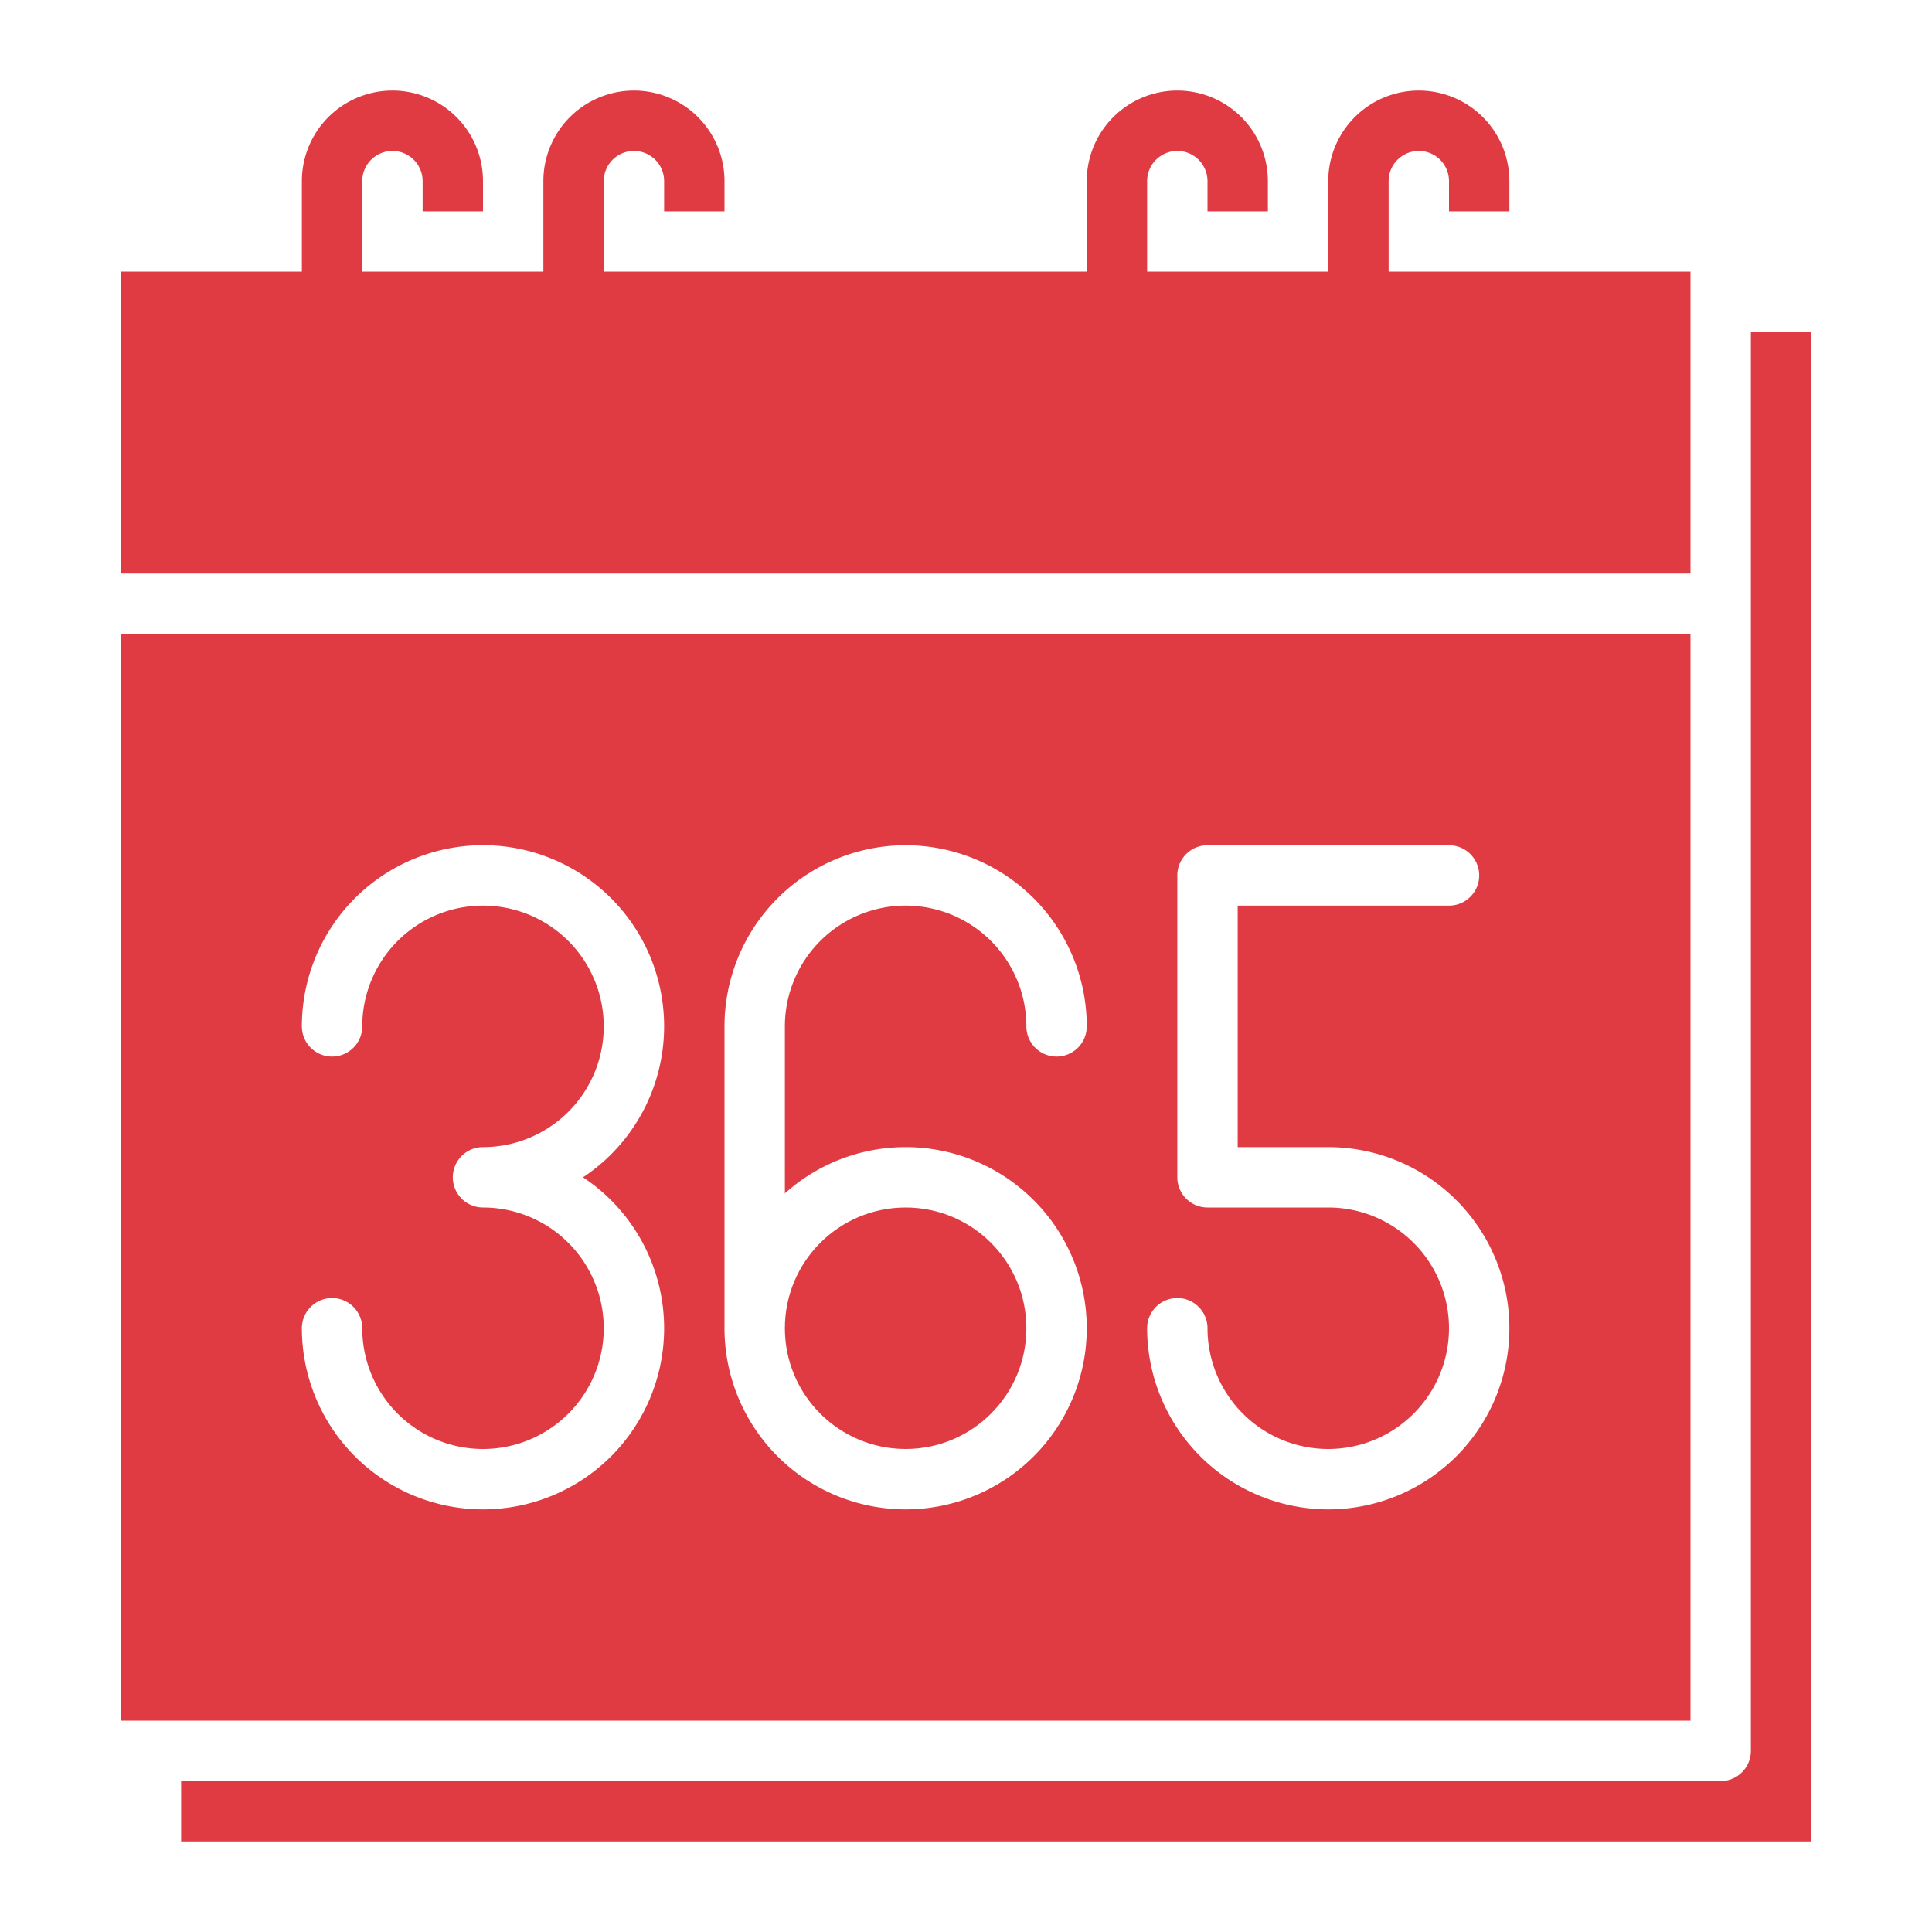
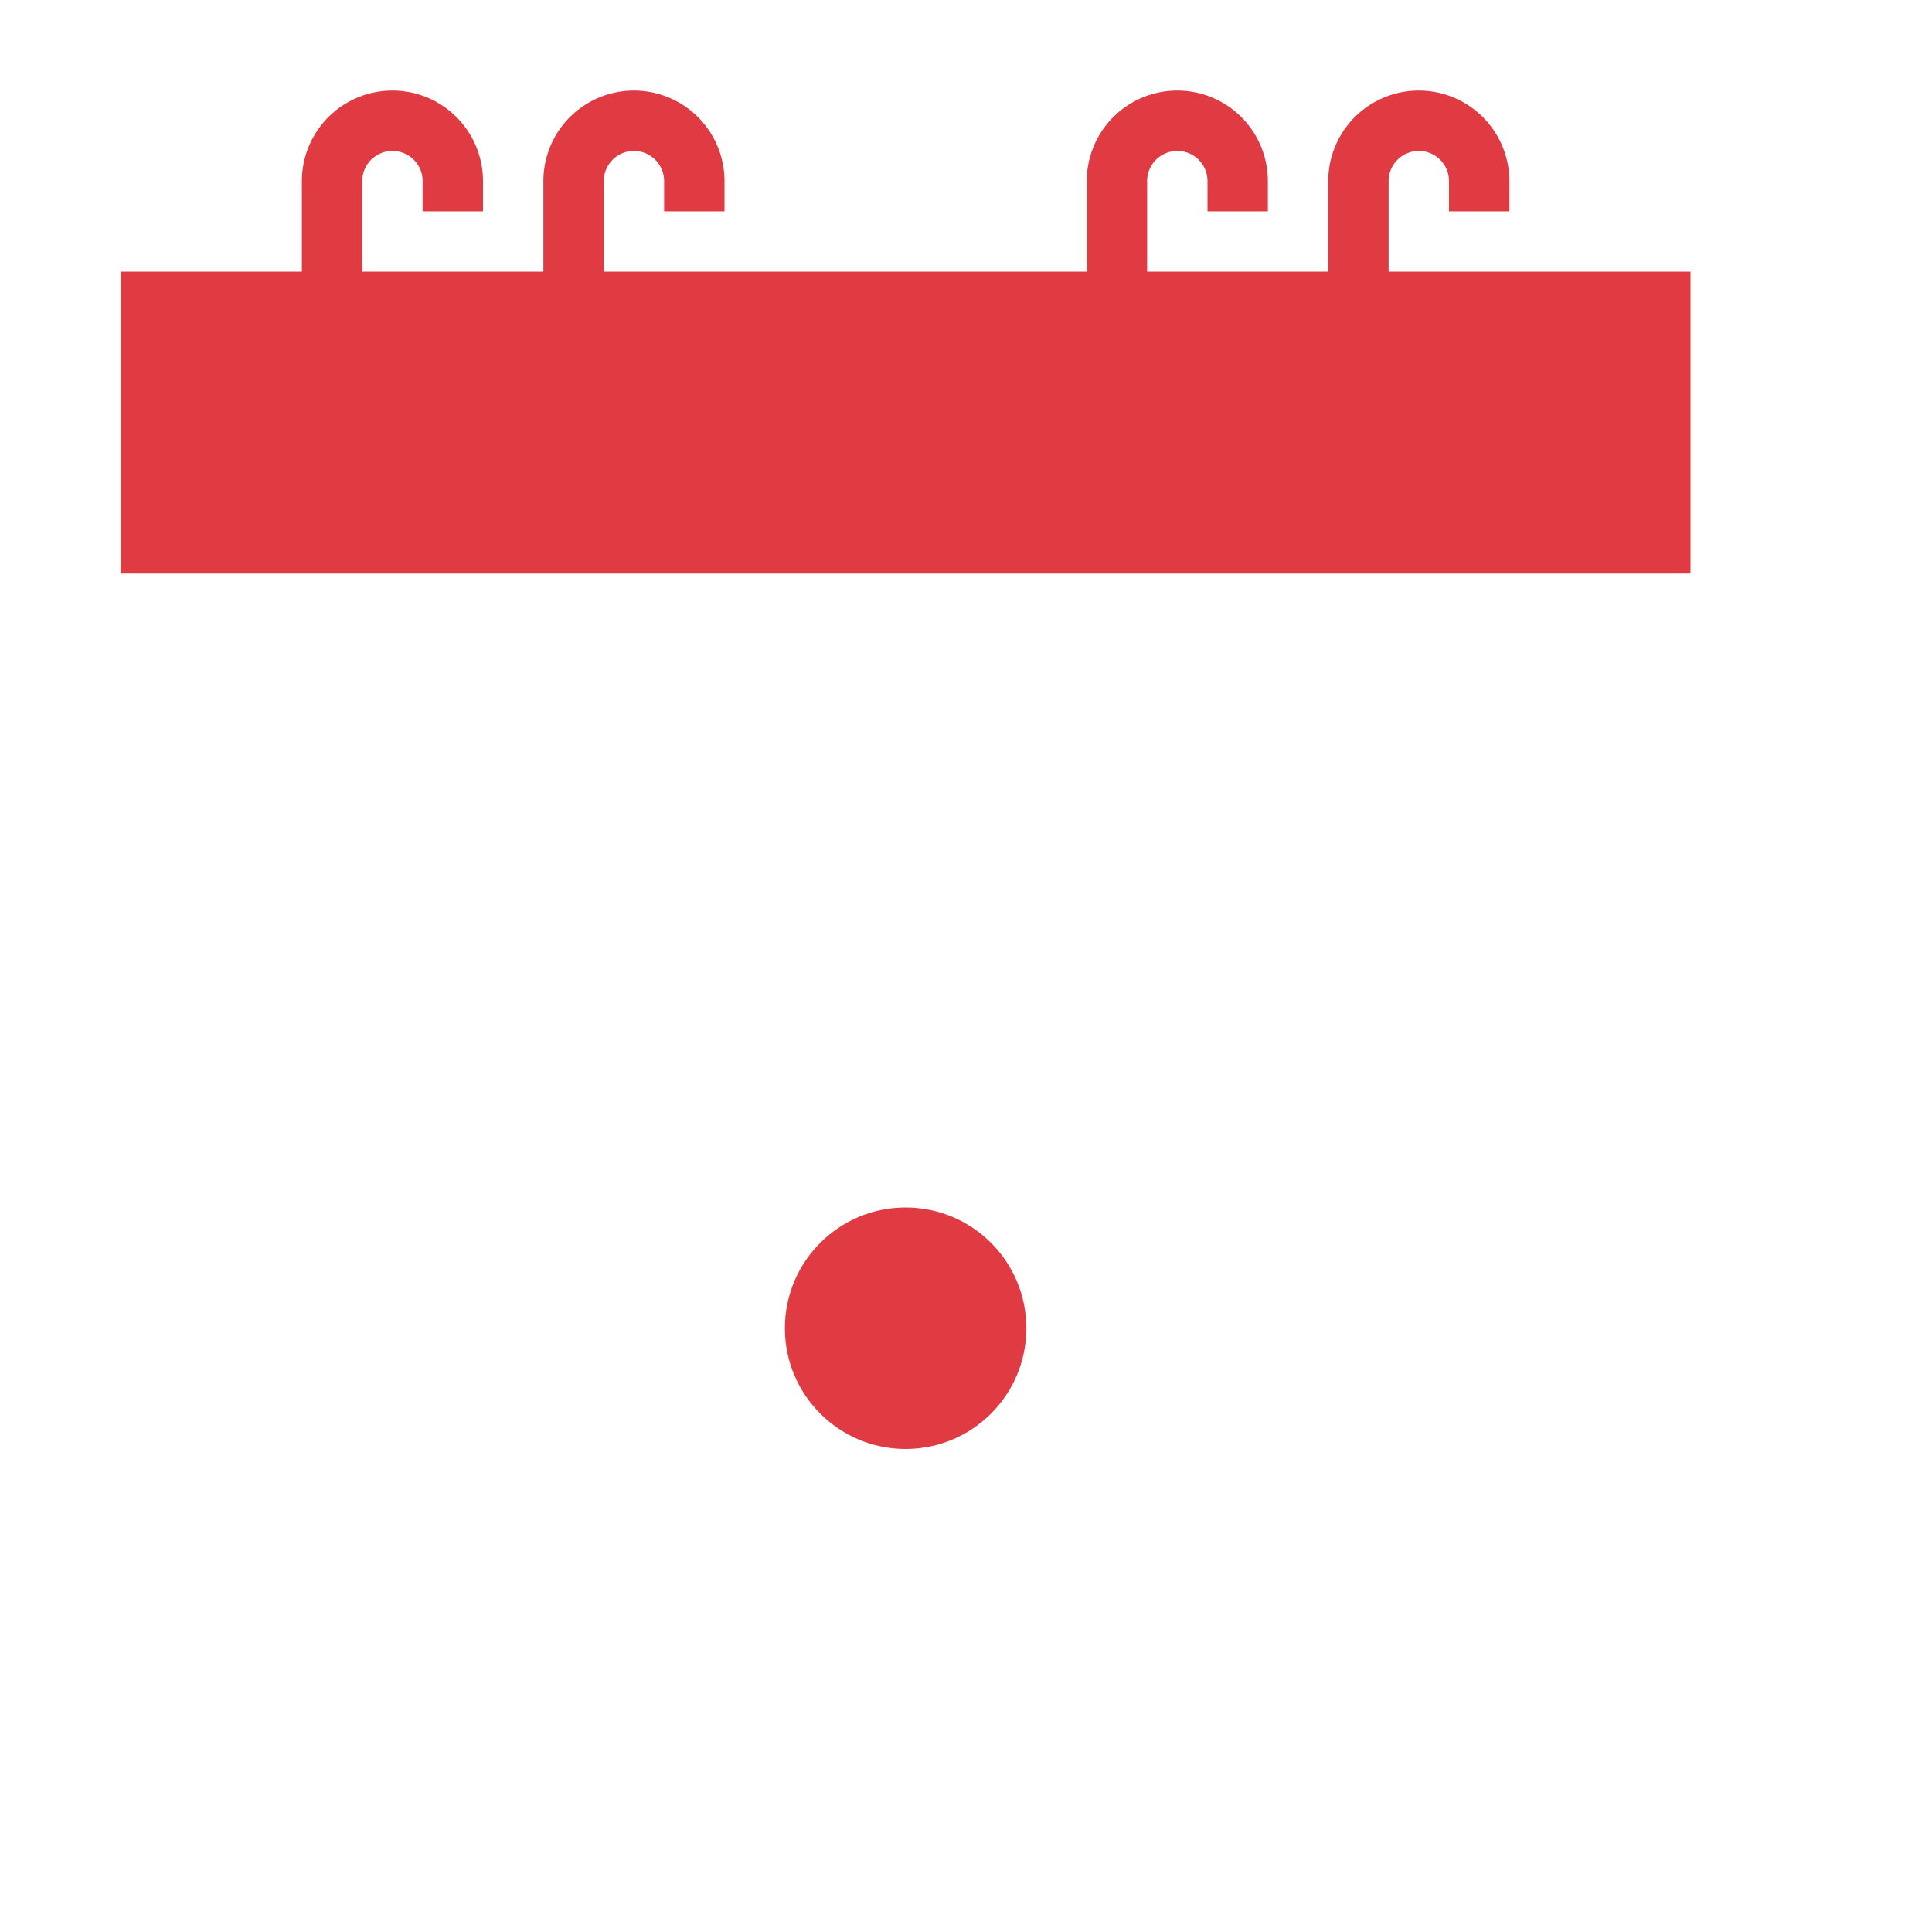
<svg xmlns="http://www.w3.org/2000/svg" version="1.1" width="512" height="512" x="0" y="0" viewBox="0 0 512 512" style="enable-background:new 0 0 512 512" xml:space="preserve" class="">
  <g>
-     <path d="M448,168H32V456H448ZM176,352a48,48,0,0,1-96,0,8,8,0,0,1,16,0,32,32,0,1,0,32-32,8,8,0,0,1,0-16,32,32,0,1,0-32-32,8,8,0,0,1-16,0,48,48,0,1,1,74.507,40A47.994,47.994,0,0,1,176,352Zm64-48a48,48,0,1,1-48,48V272a48,48,0,0,1,96,0,8,8,0,0,1-16,0,32,32,0,0,0-64,0v44.261A47.806,47.806,0,0,1,240,304Zm112,96a48.054,48.054,0,0,1-48-48,8,8,0,0,1,16,0,32,32,0,1,0,32-32H320a8,8,0,0,1-8-8V232a8,8,0,0,1,8-8h64a8,8,0,0,1,0,16H328v64h24a48,48,0,0,1,0,96Z" fill="#e03b43" data-original="#000000" style="" class="" />
-     <path d="M464,464a8,8,0,0,1-8,8H48v16H480V88H464Z" fill="#e03b43" data-original="#000000" style="" class="" />
    <circle cx="240" cy="352" r="32" fill="#e03b43" data-original="#000000" style="" class="" />
    <path d="M368,72V48a8,8,0,0,1,16,0v8h16V48a24,24,0,0,0-48,0V72H304V48a8,8,0,0,1,16,0v8h16V48a24,24,0,0,0-48,0V72H160V48a8,8,0,0,1,16,0v8h16V48a24,24,0,0,0-48,0V72H96V48a8,8,0,0,1,16,0v8h16V48a24,24,0,0,0-48,0V72H32v80H448V72Z" fill="#e03b43" data-original="#000000" style="" class="" />
  </g>
</svg>